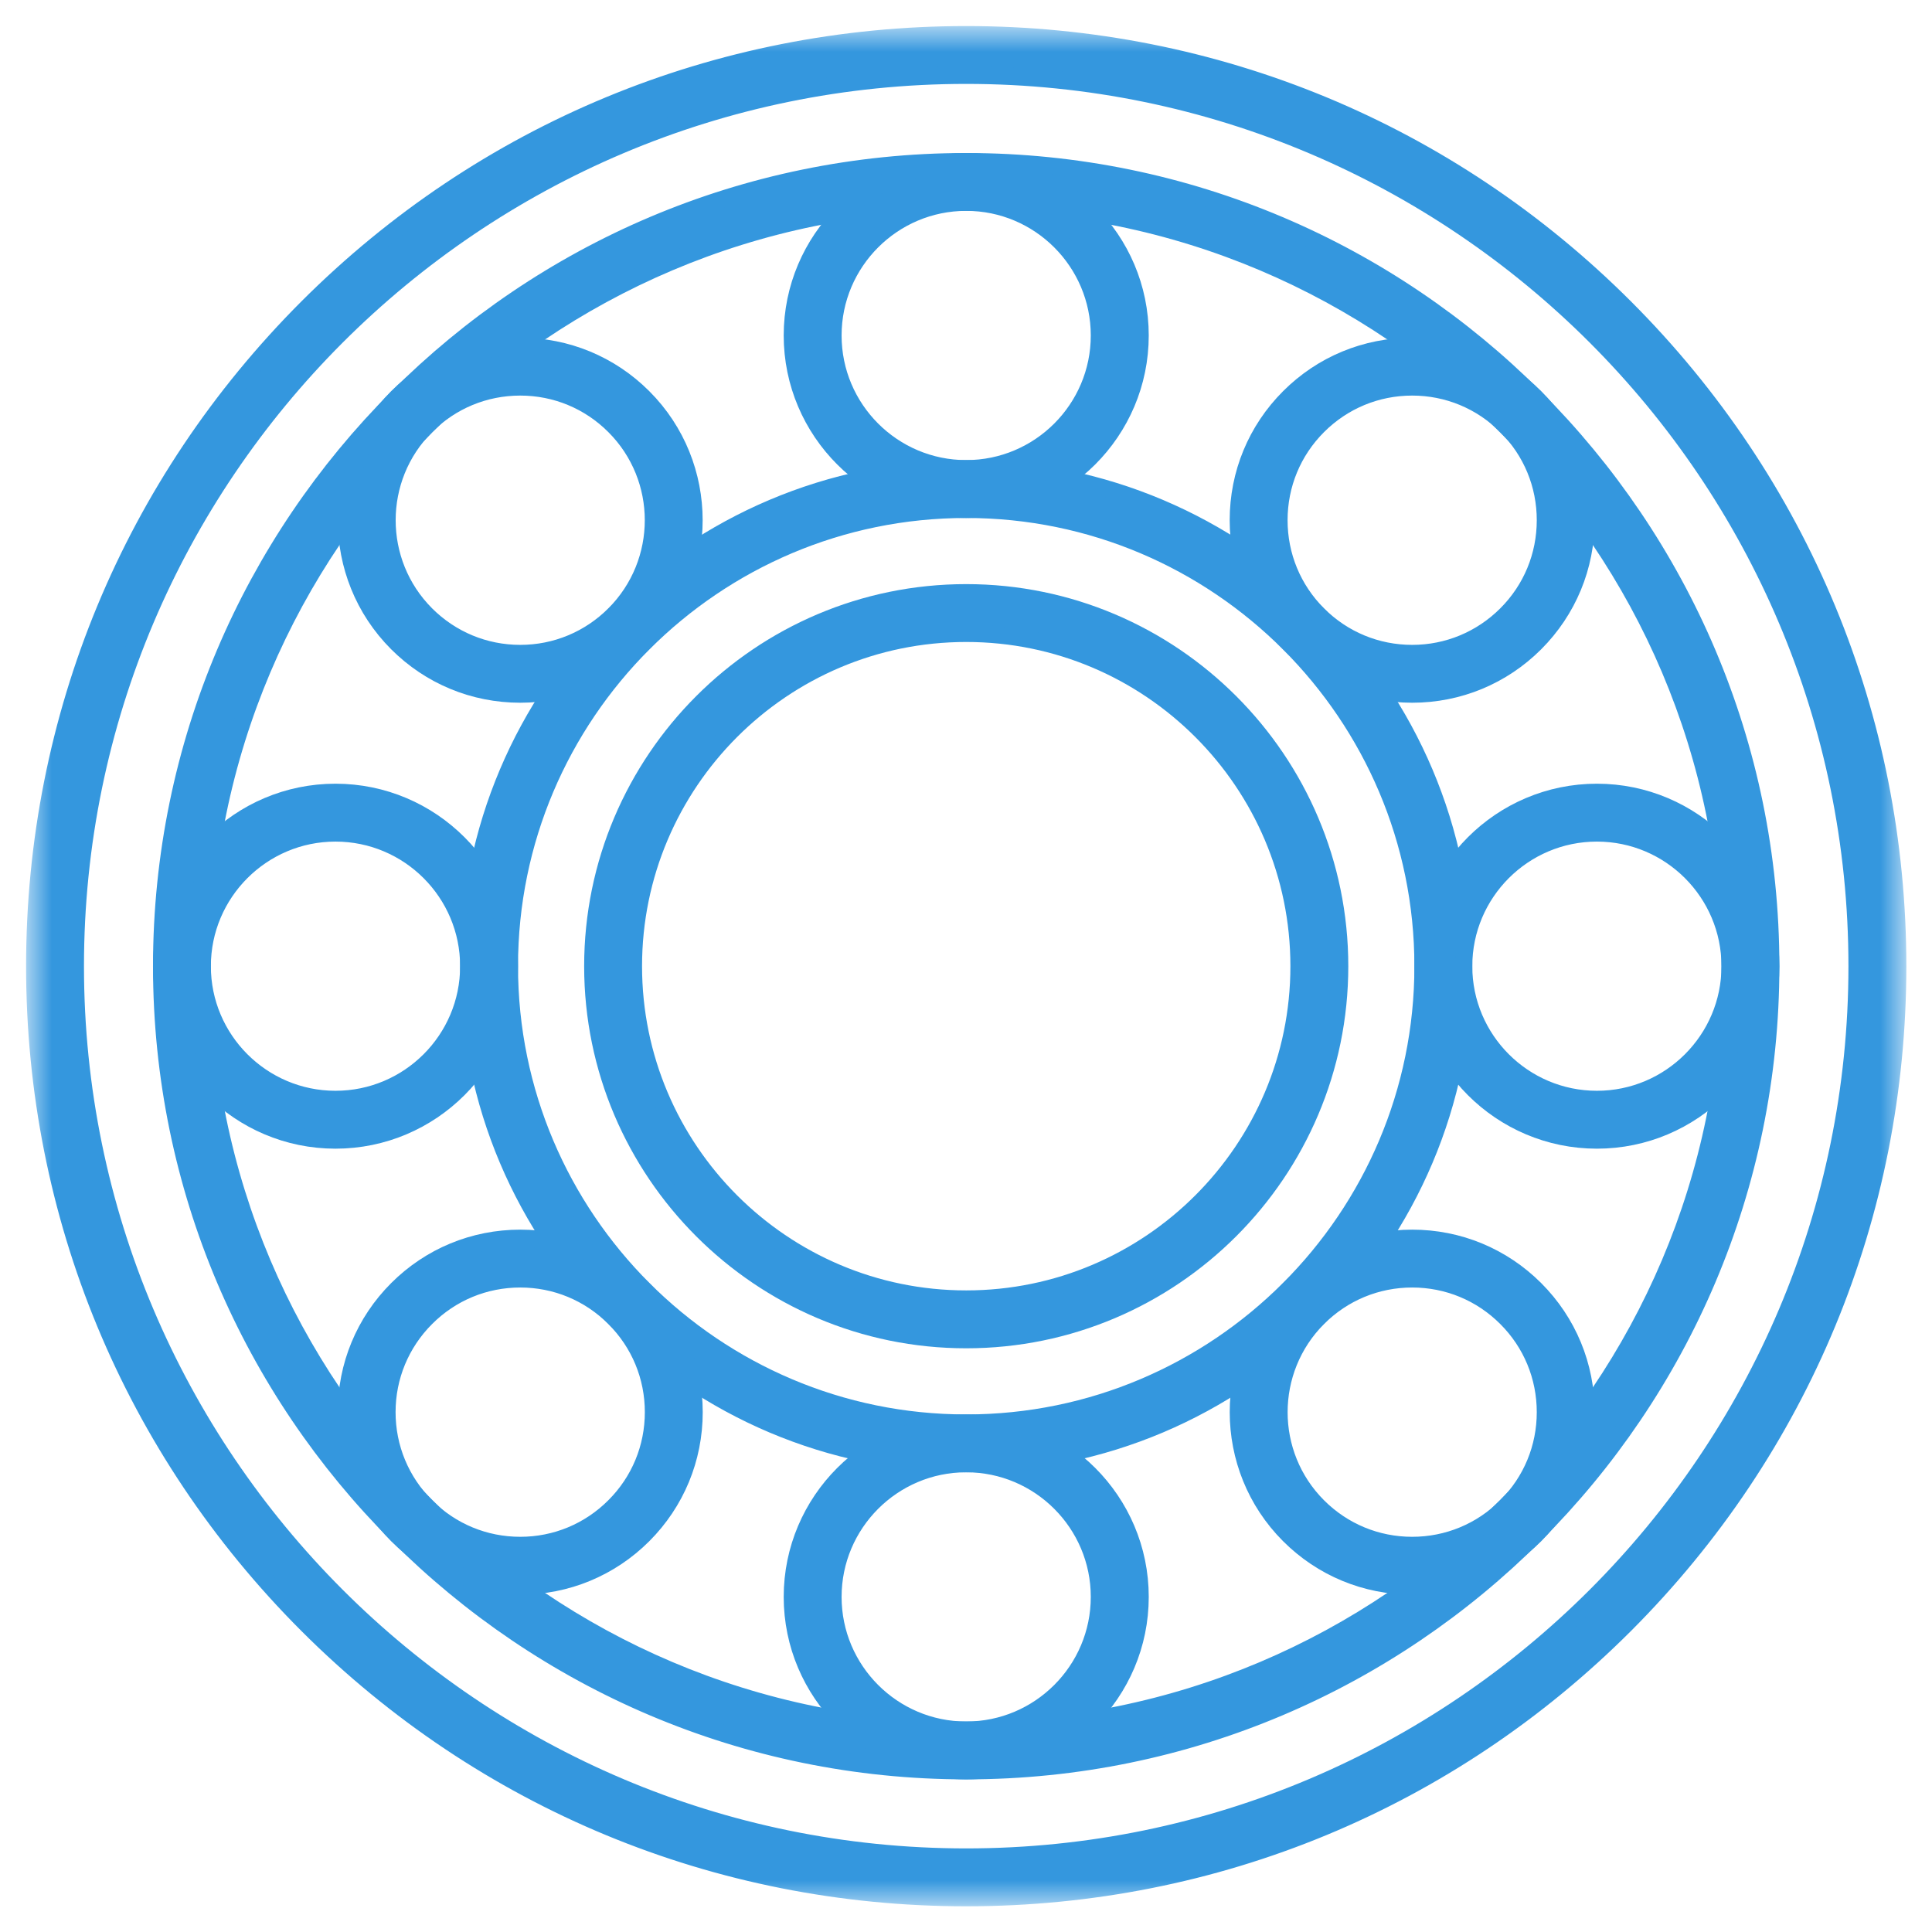
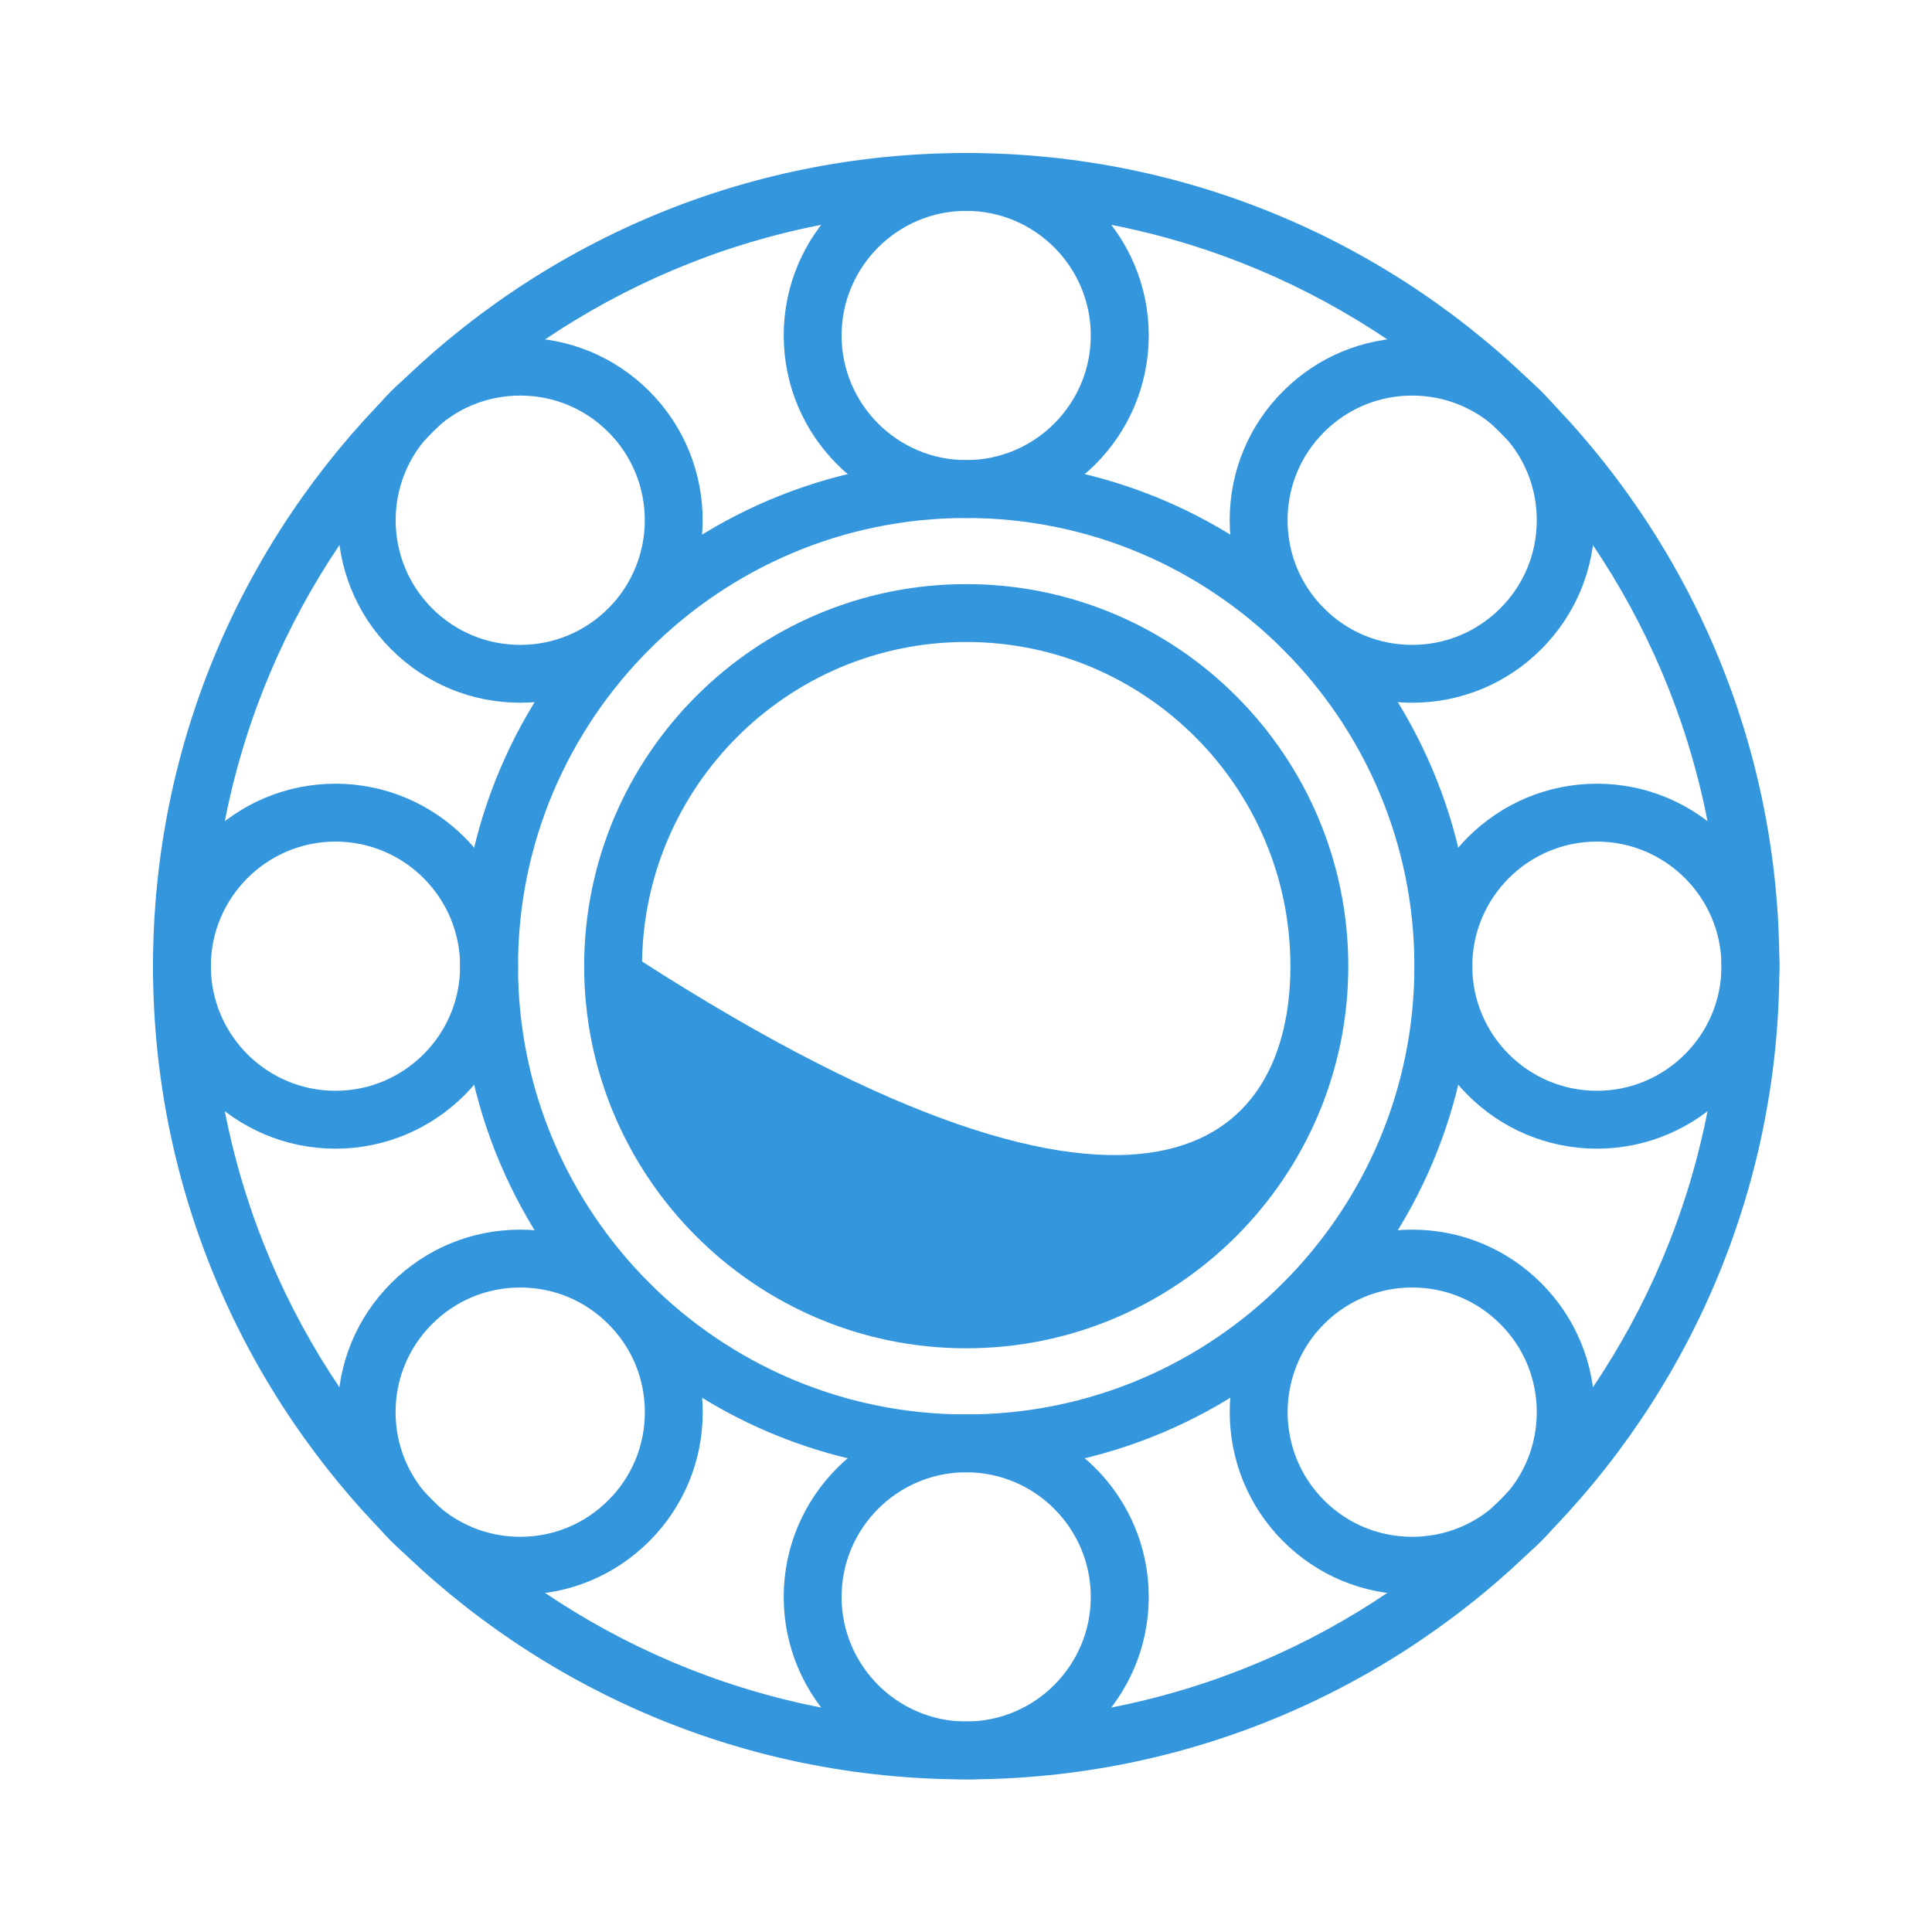
<svg xmlns="http://www.w3.org/2000/svg" width="56" height="56" viewBox="0 0 56 56" fill="none">
  <mask id="mask0_10_84" style="mask-type:luminance" maskUnits="userSpaceOnUse" x="0" y="0" width="56" height="56">
-     <path d="M1 1H55V54.998H1V1Z" fill="white" stroke="white" stroke-width="0.5" />
-   </mask>
+     </mask>
  <g mask="url(#mask0_10_84)">
    <path d="M28.005 55.005C20.794 55.005 14.014 52.197 8.913 47.098C3.814 41.998 1.006 35.217 1.006 28.006C1.006 20.794 3.814 14.013 8.913 8.913C14.014 3.814 20.794 1.005 28.005 1.005C35.218 1.005 41.998 3.814 47.098 8.913C52.197 14.013 55.006 20.794 55.006 28.006C55.006 35.217 52.197 41.998 47.098 47.098C41.998 52.197 35.218 55.005 28.005 55.005ZM28.005 2.182C13.768 2.182 2.184 13.768 2.184 28.006C2.184 42.243 13.768 53.827 28.005 53.827C42.245 53.827 53.828 42.243 53.828 28.006C53.828 13.768 42.245 2.182 28.005 2.182Z" fill="#3497DE" stroke="#3497DE" stroke-width="0.5" />
  </g>
  <path d="M28.005 51.326C15.146 51.326 4.685 40.865 4.685 28.006C4.685 15.146 15.146 4.685 28.005 4.685C40.865 4.685 51.326 15.146 51.326 28.006C51.326 40.865 40.865 51.326 28.005 51.326ZM28.005 5.862C15.796 5.862 5.862 15.796 5.862 28.006C5.862 40.215 15.796 50.149 28.005 50.149C40.215 50.149 50.148 40.215 50.148 28.006C50.148 15.796 40.215 5.862 28.005 5.862Z" fill="#3497DE" stroke="#3497DE" stroke-width="0.5" />
  <path d="M28.005 42.425C20.056 42.425 13.587 35.957 13.587 28.006C13.587 20.054 20.056 13.586 28.005 13.586C35.957 13.586 42.425 20.054 42.425 28.006C42.425 35.957 35.957 42.425 28.005 42.425ZM28.005 14.764C20.704 14.764 14.765 20.704 14.765 28.006C14.765 35.307 20.704 41.248 28.005 41.248C35.307 41.248 41.247 35.307 41.247 28.006C41.247 20.704 35.307 14.764 28.005 14.764Z" fill="#3497DE" stroke="#3497DE" stroke-width="0.5" />
-   <path d="M28.006 38.831C22.037 38.831 17.182 33.974 17.182 28.006C17.182 22.037 22.037 17.181 28.006 17.181C33.974 17.181 38.831 22.037 38.831 28.006C38.831 33.974 33.974 38.831 28.006 38.831ZM28.006 18.358C22.686 18.358 18.36 22.686 18.36 28.006C18.36 33.325 22.686 37.653 28.006 37.653C33.325 37.653 37.653 33.325 37.653 28.006C37.653 22.686 33.325 18.358 28.006 18.358Z" fill="#3497DE" stroke="#3497DE" stroke-width="0.5" />
+   <path d="M28.006 38.831C22.037 38.831 17.182 33.974 17.182 28.006C17.182 22.037 22.037 17.181 28.006 17.181C33.974 17.181 38.831 22.037 38.831 28.006C38.831 33.974 33.974 38.831 28.006 38.831ZM28.006 18.358C22.686 18.358 18.36 22.686 18.36 28.006C33.325 37.653 37.653 33.325 37.653 28.006C37.653 22.686 33.325 18.358 28.006 18.358Z" fill="#3497DE" stroke="#3497DE" stroke-width="0.5" />
  <path d="M28.006 14.764C25.227 14.764 22.966 12.503 22.966 9.724C22.966 6.945 25.227 4.685 28.006 4.685C30.785 4.685 33.047 6.945 33.047 9.724C33.047 12.503 30.785 14.764 28.006 14.764ZM28.006 5.862C25.876 5.862 24.144 7.595 24.144 9.724C24.144 11.853 25.876 13.586 28.006 13.586C30.135 13.586 31.867 11.853 31.867 9.724C31.867 7.595 30.135 5.862 28.006 5.862Z" fill="#3497DE" stroke="#3497DE" stroke-width="0.5" />
  <path d="M28.006 51.326C25.227 51.326 22.966 49.066 22.966 46.287C22.966 43.508 25.227 41.248 28.006 41.248C30.785 41.248 33.047 43.508 33.047 46.287C33.047 49.066 30.785 51.326 28.006 51.326ZM28.006 42.425C25.876 42.425 24.144 44.158 24.144 46.287C24.144 48.416 25.876 50.149 28.006 50.149C30.135 50.149 31.867 48.416 31.867 46.287C31.867 44.158 30.135 42.425 28.006 42.425Z" fill="#3497DE" stroke="#3497DE" stroke-width="0.5" />
  <path d="M40.933 20.119C39.586 20.119 38.32 19.594 37.368 18.643C36.416 17.691 35.893 16.425 35.893 15.078C35.893 13.733 36.416 12.467 37.368 11.515C38.32 10.563 39.586 10.039 40.933 10.039C42.278 10.039 43.544 10.563 44.496 11.515C45.449 12.467 45.972 13.733 45.972 15.08C45.972 16.425 45.447 17.691 44.496 18.643C43.544 19.594 42.278 20.119 40.933 20.119ZM40.933 11.216C39.901 11.216 38.931 11.618 38.201 12.348C37.472 13.077 37.071 14.047 37.071 15.078C37.071 16.11 37.472 17.081 38.201 17.81C38.931 18.54 39.901 18.942 40.933 18.942C41.963 18.942 42.934 18.538 43.663 17.81C44.393 17.081 44.794 16.11 44.794 15.078C44.794 14.047 44.393 13.077 43.663 12.348C42.934 11.618 41.963 11.216 40.933 11.216Z" fill="#3497DE" stroke="#3497DE" stroke-width="0.5" />
  <path d="M15.08 45.972C13.733 45.972 12.467 45.447 11.515 44.496C10.563 43.544 10.039 42.278 10.039 40.933C10.039 39.586 10.563 38.32 11.515 37.368C12.467 36.417 13.733 35.892 15.08 35.892C16.425 35.892 17.691 36.417 18.643 37.368C19.594 38.32 20.119 39.586 20.119 40.933C20.119 42.278 19.594 43.544 18.643 44.496C17.691 45.447 16.425 45.972 15.08 45.972ZM15.08 37.069C14.047 37.069 13.077 37.471 12.348 38.201C11.619 38.93 11.216 39.901 11.216 40.931C11.216 41.964 11.619 42.934 12.348 43.663C13.078 44.393 14.047 44.795 15.08 44.795C16.11 44.795 17.081 44.392 17.809 43.663C18.54 42.934 18.941 41.964 18.941 40.931C18.941 39.901 18.54 38.93 17.809 38.201C17.081 37.471 16.11 37.069 15.08 37.069Z" fill="#3497DE" stroke="#3497DE" stroke-width="0.5" />
  <path d="M46.287 33.045C43.508 33.045 41.247 30.785 41.247 28.006C41.247 25.227 43.508 22.966 46.287 22.966C49.066 22.966 51.326 25.227 51.326 28.006C51.326 30.785 49.066 33.045 46.287 33.045ZM46.287 24.144C44.157 24.144 42.425 25.876 42.425 28.006C42.425 30.135 44.157 31.867 46.287 31.867C48.416 31.867 50.148 30.135 50.148 28.006C50.148 25.876 48.416 24.144 46.287 24.144Z" fill="#3497DE" stroke="#3497DE" stroke-width="0.5" />
  <path d="M9.724 33.045C6.945 33.045 4.685 30.785 4.685 28.006C4.685 25.227 6.945 22.966 9.724 22.966C12.503 22.966 14.765 25.227 14.765 28.006C14.765 30.785 12.503 33.045 9.724 33.045ZM9.724 24.144C7.595 24.144 5.862 25.876 5.862 28.006C5.862 30.135 7.595 31.867 9.724 31.867C11.855 31.867 13.587 30.135 13.587 28.006C13.587 25.876 11.855 24.144 9.724 24.144Z" fill="#3497DE" stroke="#3497DE" stroke-width="0.5" />
  <path d="M40.933 45.972C39.586 45.972 38.32 45.447 37.368 44.496C35.403 42.531 35.403 39.333 37.368 37.368C38.32 36.417 39.586 35.892 40.933 35.892C42.278 35.892 43.544 36.417 44.496 37.368C45.447 38.32 45.972 39.586 45.972 40.933C45.972 42.278 45.447 43.544 44.496 44.496C43.544 45.447 42.278 45.972 40.933 45.972ZM40.933 37.069C39.901 37.069 38.931 37.471 38.201 38.201C36.696 39.708 36.696 42.158 38.201 43.663C38.931 44.393 39.901 44.795 40.933 44.795C41.963 44.795 42.934 44.393 43.663 43.663C44.393 42.934 44.794 41.964 44.794 40.933C44.794 39.901 44.393 38.93 43.663 38.201C42.934 37.471 41.963 37.069 40.933 37.069Z" fill="#3497DE" stroke="#3497DE" stroke-width="0.5" />
  <path d="M15.08 20.119C13.733 20.119 12.467 19.594 11.515 18.643C9.55 16.678 9.55 13.48 11.515 11.515C12.467 10.563 13.733 10.039 15.08 10.039C16.425 10.039 17.691 10.563 18.643 11.515C20.608 13.48 20.608 16.678 18.643 18.643C17.691 19.594 16.425 20.119 15.08 20.119ZM15.08 11.216C14.047 11.216 13.077 11.618 12.348 12.348C10.842 13.853 10.842 16.303 12.348 17.81C13.077 18.538 14.047 18.942 15.08 18.942C16.11 18.942 17.081 18.538 17.81 17.81C19.316 16.303 19.316 13.853 17.81 12.348C17.081 11.618 16.11 11.216 15.08 11.216Z" fill="#3497DE" stroke="#3497DE" stroke-width="0.5" />
</svg>